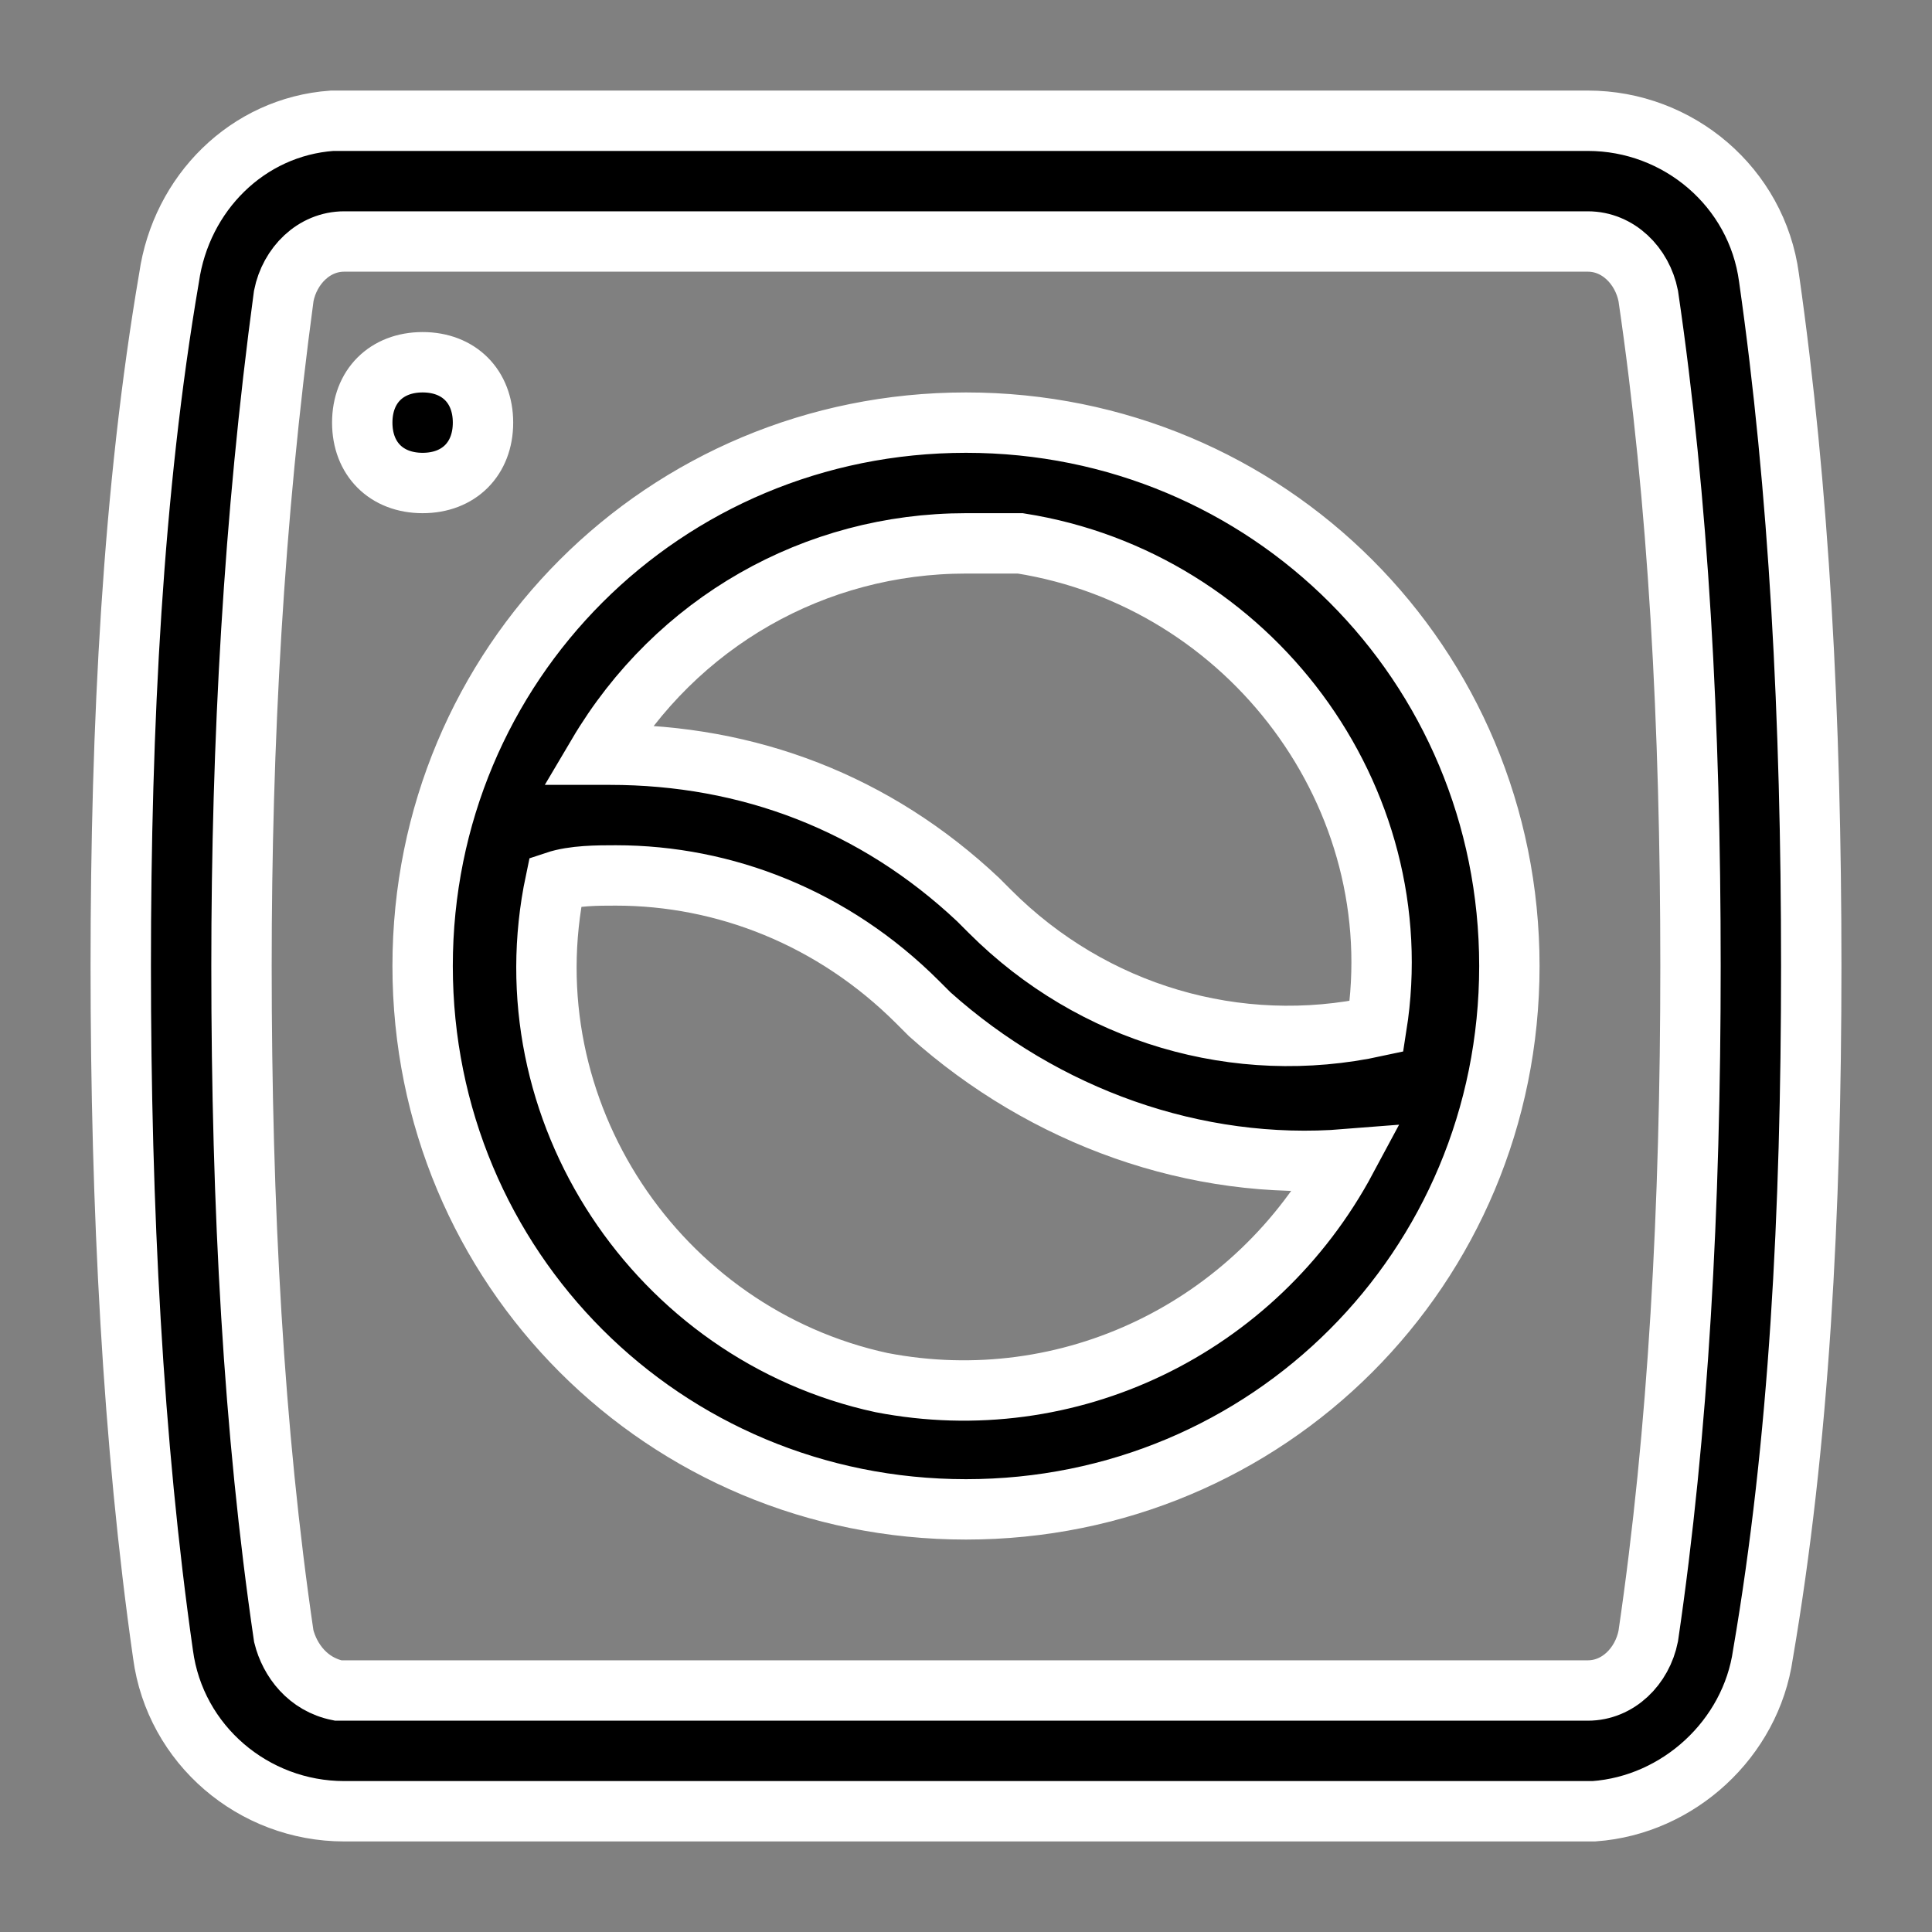
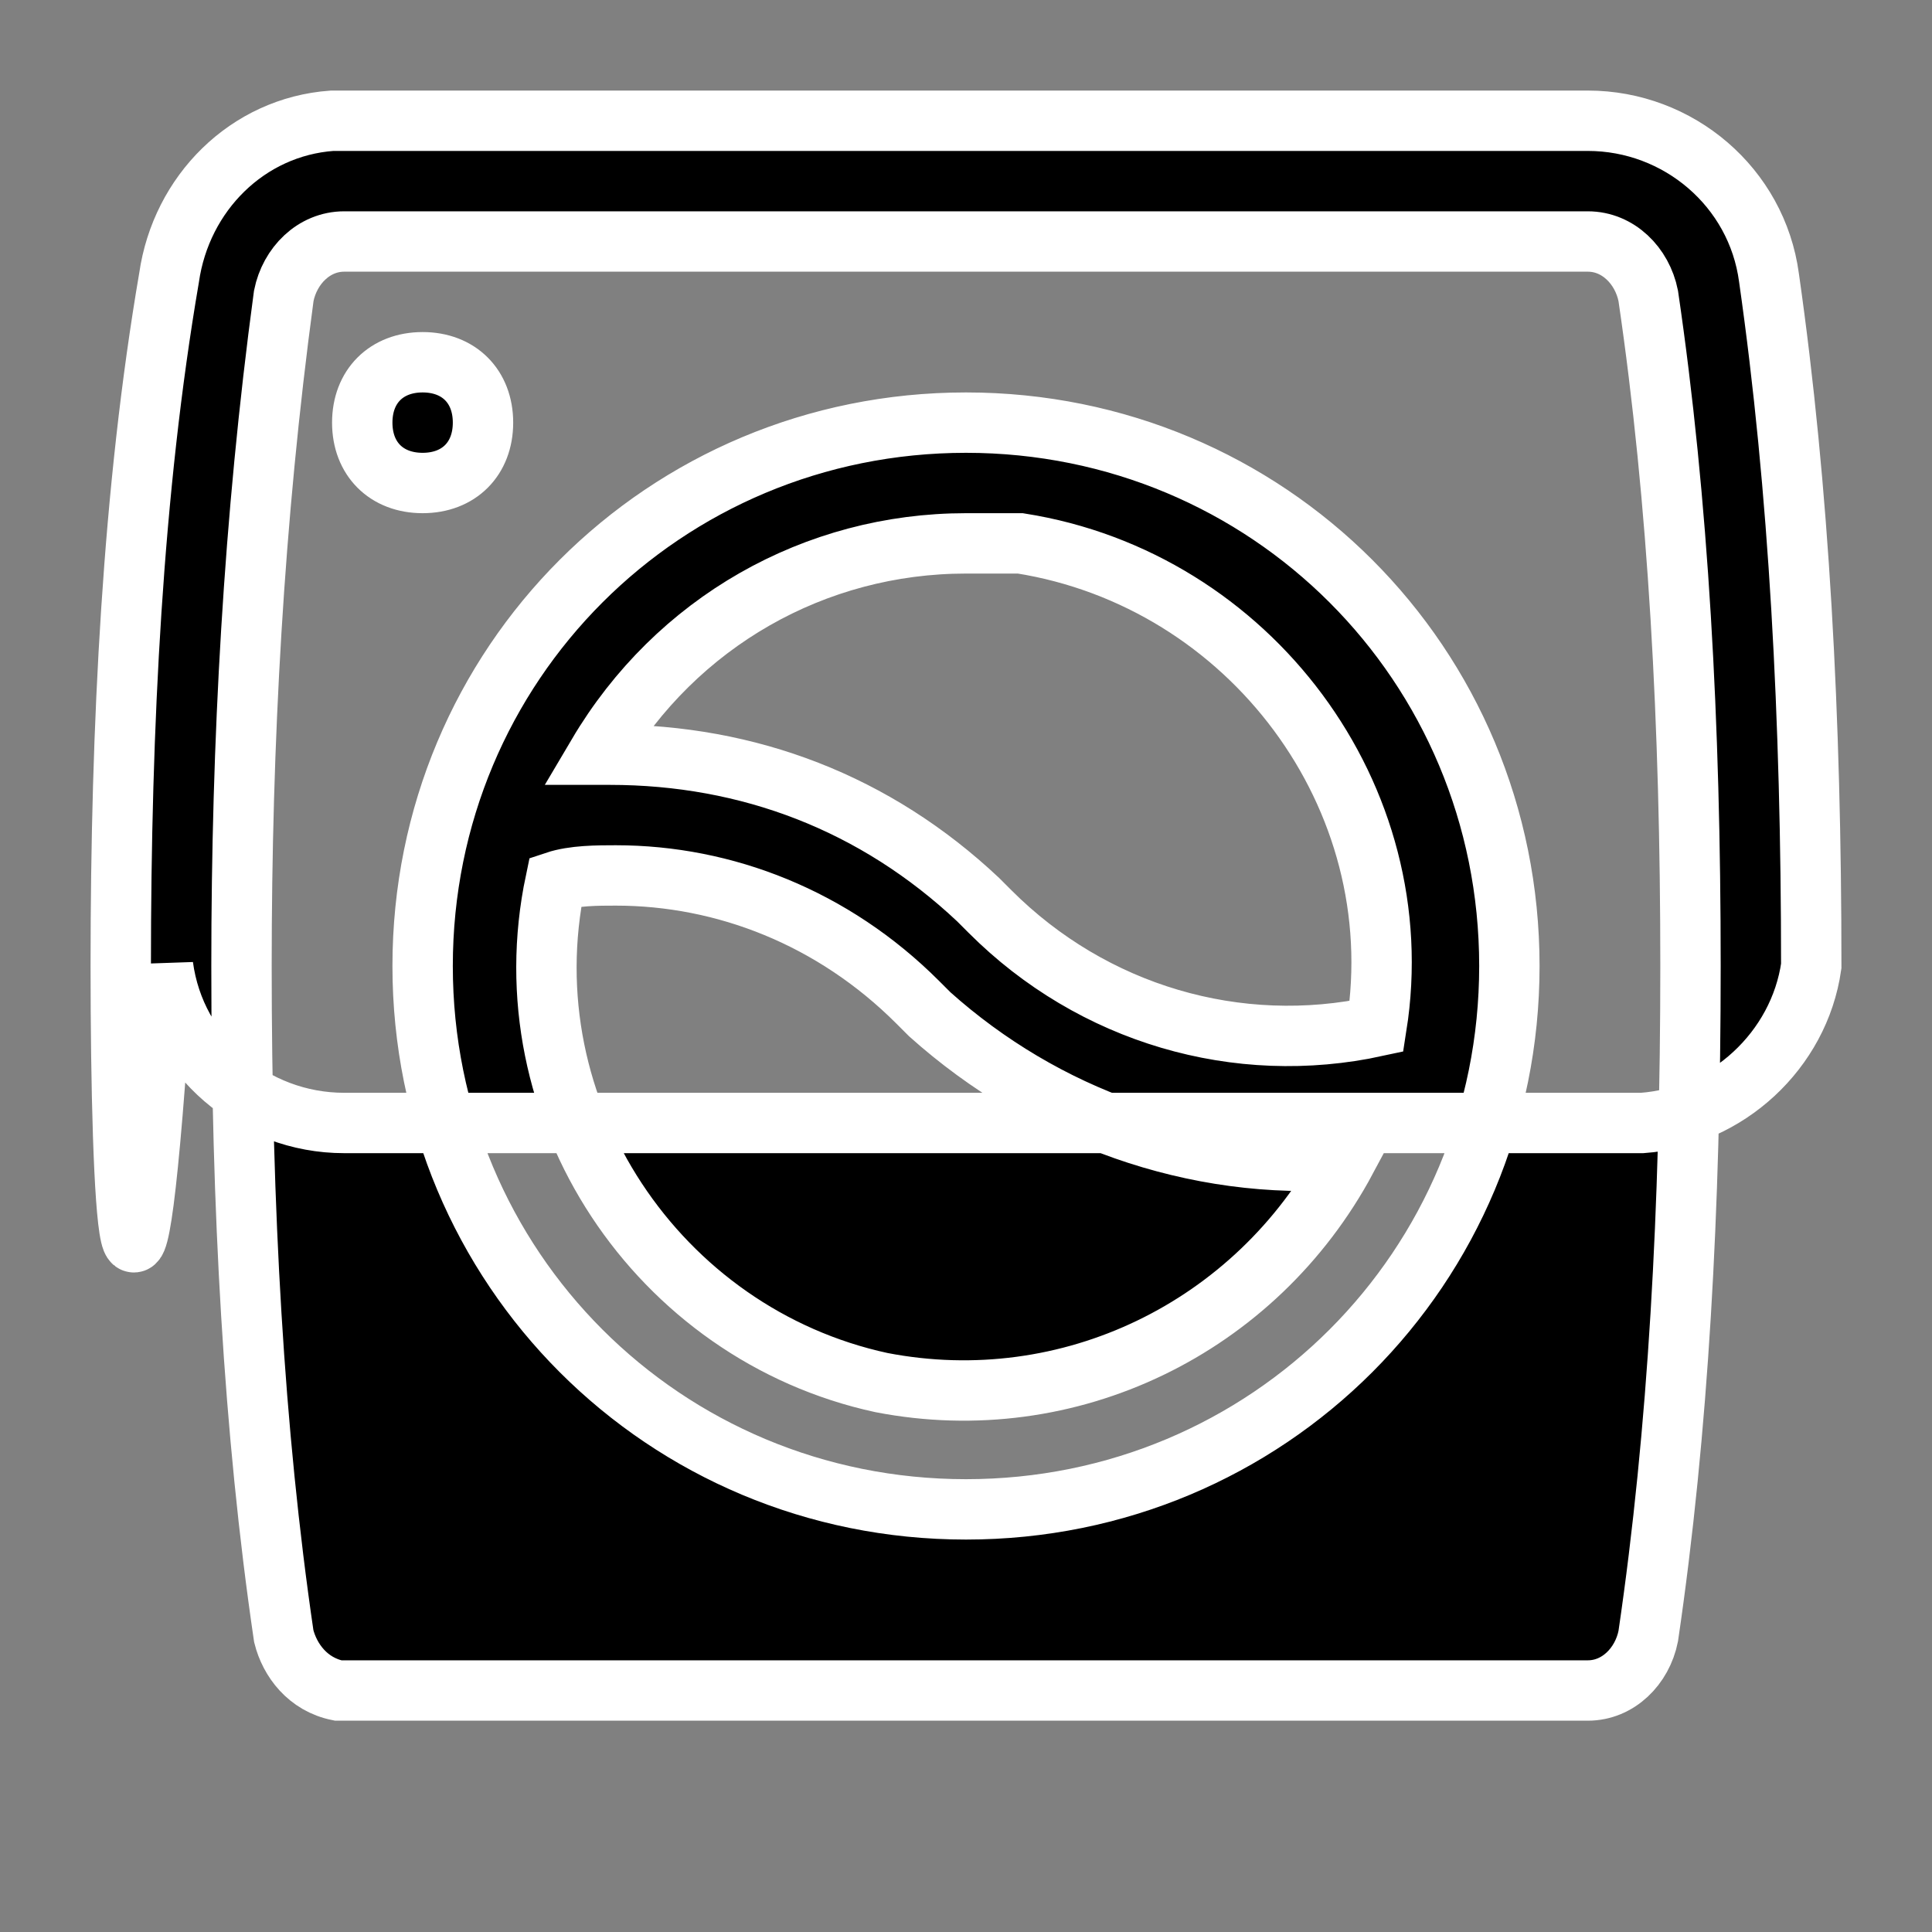
<svg xmlns="http://www.w3.org/2000/svg" version="1.1" id="Layer_1" focusable="false" x="0px" y="0px" viewBox="0 0 32 32" style="enable-background:new 0 0 32 32;" xml:space="preserve">
  <rect x="0" y="0" width="32" height="32" fill="#808080" stroke="none" />
  <style type="text/css">
	.st0{stroke:#FFFFFF;stroke-miterlimit:10;}
</style>
-   <path class="st0" d="M26.3,2c1.5,0,2.8,1.1,3,2.6C29.8,8.1,30,11.9,30,16s-0.2,7.9-0.8,11.4c-0.2,1.4-1.4,2.5-2.8,2.6l-0.2,0H5.7  c-1.5,0-2.8-1.1-3-2.6C2.2,23.9,2,20,2,16S2.2,8.1,2.8,4.6C3,3.2,4.1,2.1,5.5,2l0.2,0H26.3z M26.3,4H5.7c-0.5,0-0.9,0.4-1,0.9  C4.2,8.6,4,12.3,4,16c0,4,0.2,7.7,0.7,11.1c0.1,0.4,0.4,0.8,0.9,0.9l0.1,0h20.6c0.5,0,0.9-0.4,1-0.9C27.8,23.7,28,20,28,16  s-0.2-7.7-0.7-11.1C27.2,4.4,26.8,4,26.3,4L26.3,4z M16,7c5,0,9,4,9,9s-4,9-9,9s-9-4-9-9S11,7,16,7z M10.2,14.5c-0.3,0-0.7,0-1,0.1  c-0.8,3.8,1.7,7.5,5.4,8.3c3.1,0.6,6.2-0.9,7.7-3.7c-2.5,0.2-5-0.7-6.9-2.4l-0.2-0.2C13.8,15.2,12,14.5,10.2,14.5z M16,9  c-2.5,0-4.8,1.3-6.1,3.5h0.2c2.3,0,4.4,0.8,6.1,2.4l0.2,0.2c1.7,1.7,4.1,2.4,6.4,1.9c0.6-3.8-2.1-7.4-5.9-8C16.7,9,16.3,9,16,9z   M7,6c0.6,0,1,0.4,1,1S7.6,8,7,8S6,7.6,6,7S6.4,6,7,6z" />
+   <path class="st0" d="M26.3,2c1.5,0,2.8,1.1,3,2.6C29.8,8.1,30,11.9,30,16c-0.2,1.4-1.4,2.5-2.8,2.6l-0.2,0H5.7  c-1.5,0-2.8-1.1-3-2.6C2.2,23.9,2,20,2,16S2.2,8.1,2.8,4.6C3,3.2,4.1,2.1,5.5,2l0.2,0H26.3z M26.3,4H5.7c-0.5,0-0.9,0.4-1,0.9  C4.2,8.6,4,12.3,4,16c0,4,0.2,7.7,0.7,11.1c0.1,0.4,0.4,0.8,0.9,0.9l0.1,0h20.6c0.5,0,0.9-0.4,1-0.9C27.8,23.7,28,20,28,16  s-0.2-7.7-0.7-11.1C27.2,4.4,26.8,4,26.3,4L26.3,4z M16,7c5,0,9,4,9,9s-4,9-9,9s-9-4-9-9S11,7,16,7z M10.2,14.5c-0.3,0-0.7,0-1,0.1  c-0.8,3.8,1.7,7.5,5.4,8.3c3.1,0.6,6.2-0.9,7.7-3.7c-2.5,0.2-5-0.7-6.9-2.4l-0.2-0.2C13.8,15.2,12,14.5,10.2,14.5z M16,9  c-2.5,0-4.8,1.3-6.1,3.5h0.2c2.3,0,4.4,0.8,6.1,2.4l0.2,0.2c1.7,1.7,4.1,2.4,6.4,1.9c0.6-3.8-2.1-7.4-5.9-8C16.7,9,16.3,9,16,9z   M7,6c0.6,0,1,0.4,1,1S7.6,8,7,8S6,7.6,6,7S6.4,6,7,6z" />
</svg>